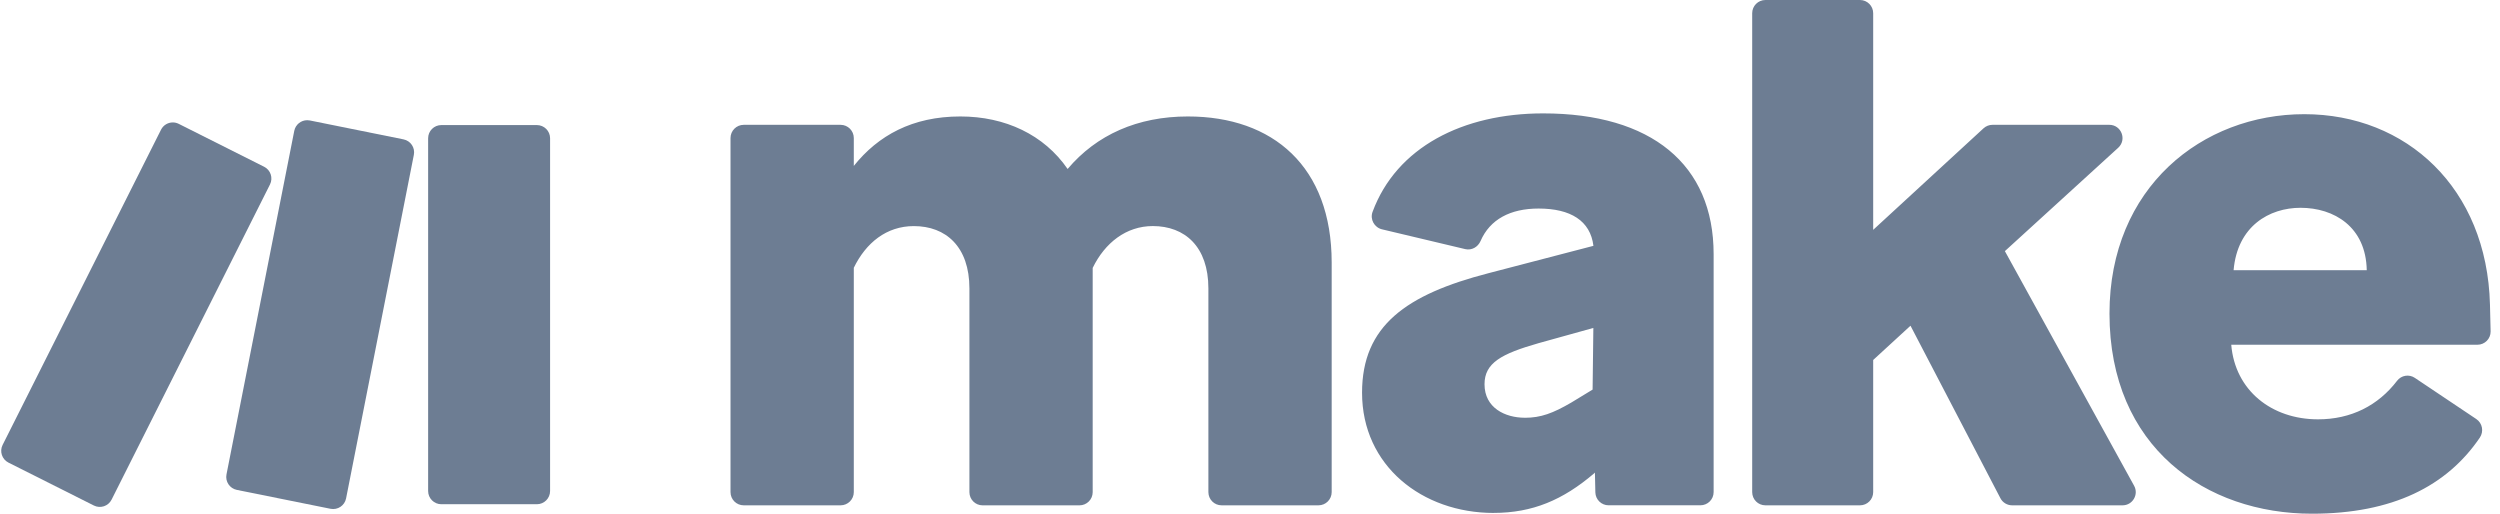
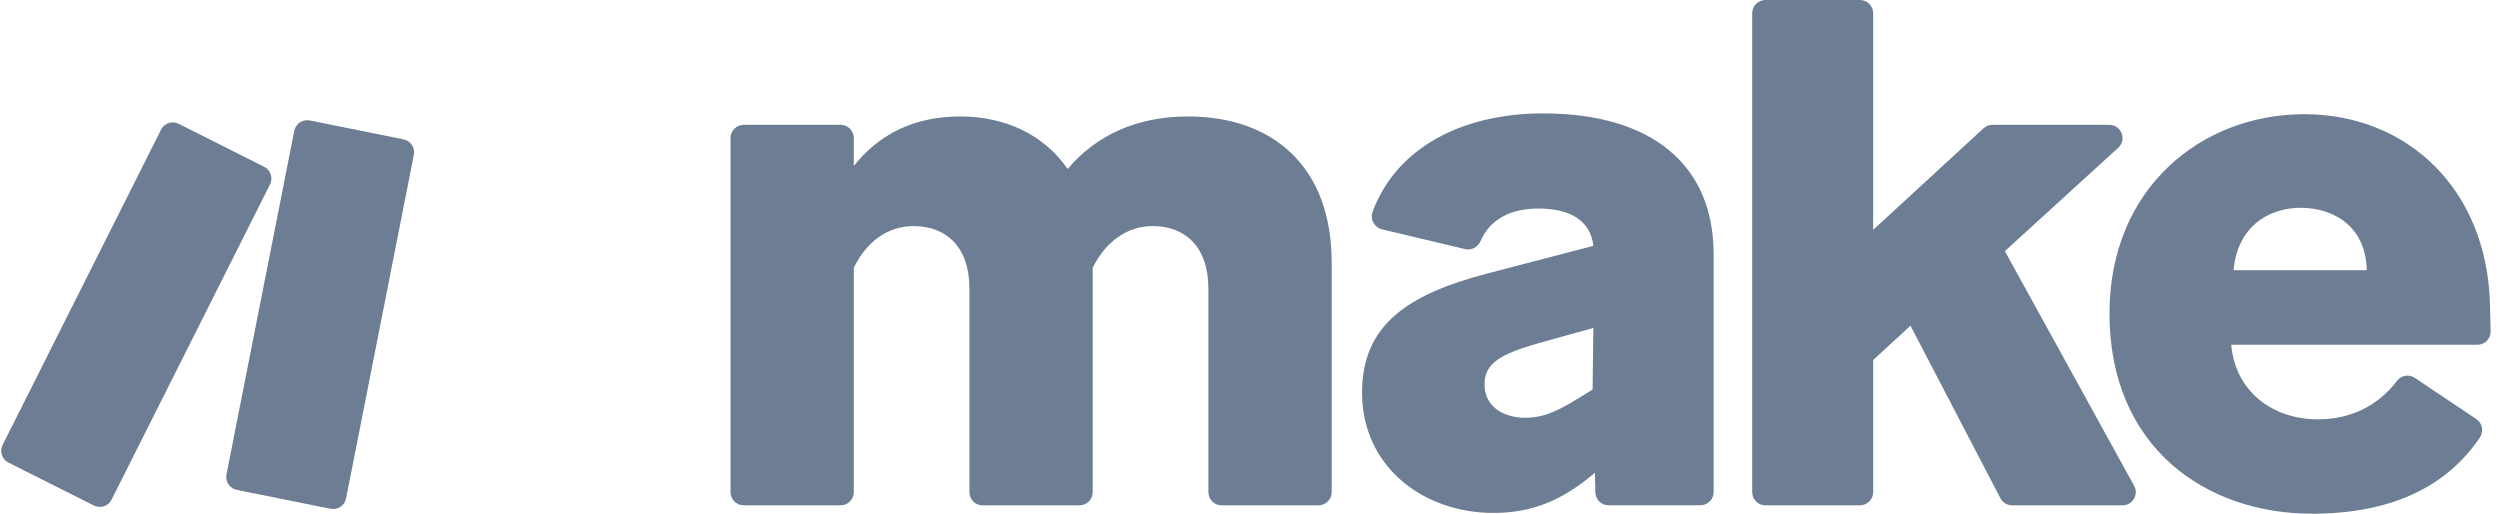
<svg xmlns="http://www.w3.org/2000/svg" width="146" height="30" viewBox="0 0 146 30" fill="none">
  <path fill-rule="evenodd" clip-rule="evenodd" d="M49.862 15.645V28.74C49.862 29.165 49.516 29.511 49.091 29.511H43.433C43.006 29.511 42.662 29.165 42.662 28.74V8.061C42.662 7.636 43.008 7.29 43.433 7.29H49.091C49.516 7.29 49.862 7.636 49.862 8.061V9.69C51.283 7.913 53.283 6.801 56.083 6.801C58.706 6.801 60.972 7.869 62.349 9.868C64.037 7.869 66.437 6.801 69.371 6.801C74.349 6.801 77.77 9.735 77.77 15.334V28.74C77.77 29.165 77.424 29.511 76.999 29.511H71.341C70.914 29.511 70.57 29.165 70.57 28.74V16.846C70.57 14.401 69.193 13.202 67.325 13.202C65.77 13.202 64.525 14.181 63.813 15.646V28.742C63.813 29.166 63.468 29.512 63.042 29.512H57.384C56.958 29.512 56.614 29.166 56.614 28.742V16.847C56.614 14.403 55.236 13.204 53.369 13.204C51.769 13.204 50.568 14.182 49.857 15.648L49.862 15.645ZM87.233 29.956C83.056 29.956 79.544 27.2 79.544 22.934C79.544 19.023 82.122 17.2 86.922 15.956L93.056 14.357C92.878 12.891 91.721 12.179 89.855 12.179C88.201 12.179 87.012 12.812 86.464 14.077C86.311 14.429 85.943 14.637 85.568 14.548L80.707 13.392C80.259 13.284 79.997 12.807 80.157 12.375C81.552 8.6 85.429 6.622 90.12 6.622C96.431 6.622 100.076 9.6 100.076 14.843V28.738C100.076 29.165 99.73 29.509 99.305 29.509H93.94C93.522 29.509 93.179 29.175 93.169 28.756L93.143 27.598L93.099 27.643C91.277 29.198 89.499 29.954 87.231 29.954L87.233 29.956ZM89.053 24.398C89.987 24.398 90.697 24.131 91.764 23.509L93.008 22.752L93.052 19.152L89.852 20.041C87.674 20.664 86.696 21.198 86.696 22.441C86.696 23.818 87.895 24.396 89.051 24.396L89.053 24.398ZM111.572 19.023L109.394 21.023V28.74C109.394 29.166 109.048 29.511 108.623 29.511H103.098C102.672 29.511 102.328 29.165 102.328 28.74V0.771C102.328 0.346 102.674 0 103.098 0H108.623C109.048 0 109.394 0.346 109.394 0.771V13.423L115.839 7.493C115.981 7.363 116.169 7.289 116.362 7.289H123.182C123.887 7.289 124.222 8.155 123.703 8.63L117.085 14.666L124.632 28.368C124.915 28.882 124.543 29.511 123.957 29.511H117.508C117.221 29.511 116.956 29.351 116.824 29.096L111.573 19.022L111.572 19.023ZM135.016 30C128.839 30 123.194 26.134 123.194 18.312C123.194 10.934 128.617 6.668 134.571 6.668C140.526 6.668 145.238 10.978 145.414 17.778C145.434 18.496 145.446 18.997 145.452 19.353C145.459 19.784 145.111 20.133 144.681 20.133H130.305C130.527 22.8 132.66 24.489 135.372 24.489C137.3 24.489 138.882 23.686 139.99 22.237C140.236 21.916 140.689 21.841 141.025 22.067L144.616 24.472C144.975 24.713 145.064 25.2 144.821 25.558C142.898 28.389 139.725 30 135.017 30H135.016ZM130.442 15.778H138.218C138.173 13.245 136.307 12.135 134.352 12.135C132.53 12.135 130.664 13.202 130.442 15.778Z" fill="#6D7D93" />
-   <path d="M31.354 7.304C31.779 7.304 32.125 7.649 32.125 8.074V28.676C32.125 29.101 31.779 29.447 31.354 29.447H25.774C25.349 29.447 25.003 29.101 25.003 28.676V8.074C25.003 7.649 25.349 7.304 25.774 7.304H31.354Z" fill="#6D7D93" />
  <path d="M10.092 7.15C10.209 7.15 10.326 7.177 10.438 7.233L15.424 9.738C15.805 9.929 15.958 10.392 15.767 10.773L6.516 29.18C6.325 29.56 5.863 29.713 5.482 29.522L0.496 27.017C0.116 26.826 -0.038 26.363 0.153 25.983L9.404 7.575C9.539 7.305 9.811 7.15 10.092 7.15Z" fill="#6D7D93" />
  <path d="M17.941 7.02C17.992 7.02 18.043 7.025 18.095 7.035L23.565 8.139C23.982 8.223 24.252 8.626 24.169 9.043L20.211 29.107C20.129 29.526 19.72 29.797 19.302 29.713L13.832 28.61C13.415 28.526 13.145 28.122 13.227 27.706L17.185 7.641C17.258 7.274 17.581 7.02 17.941 7.02Z" fill="#6D7D93" />
</svg>